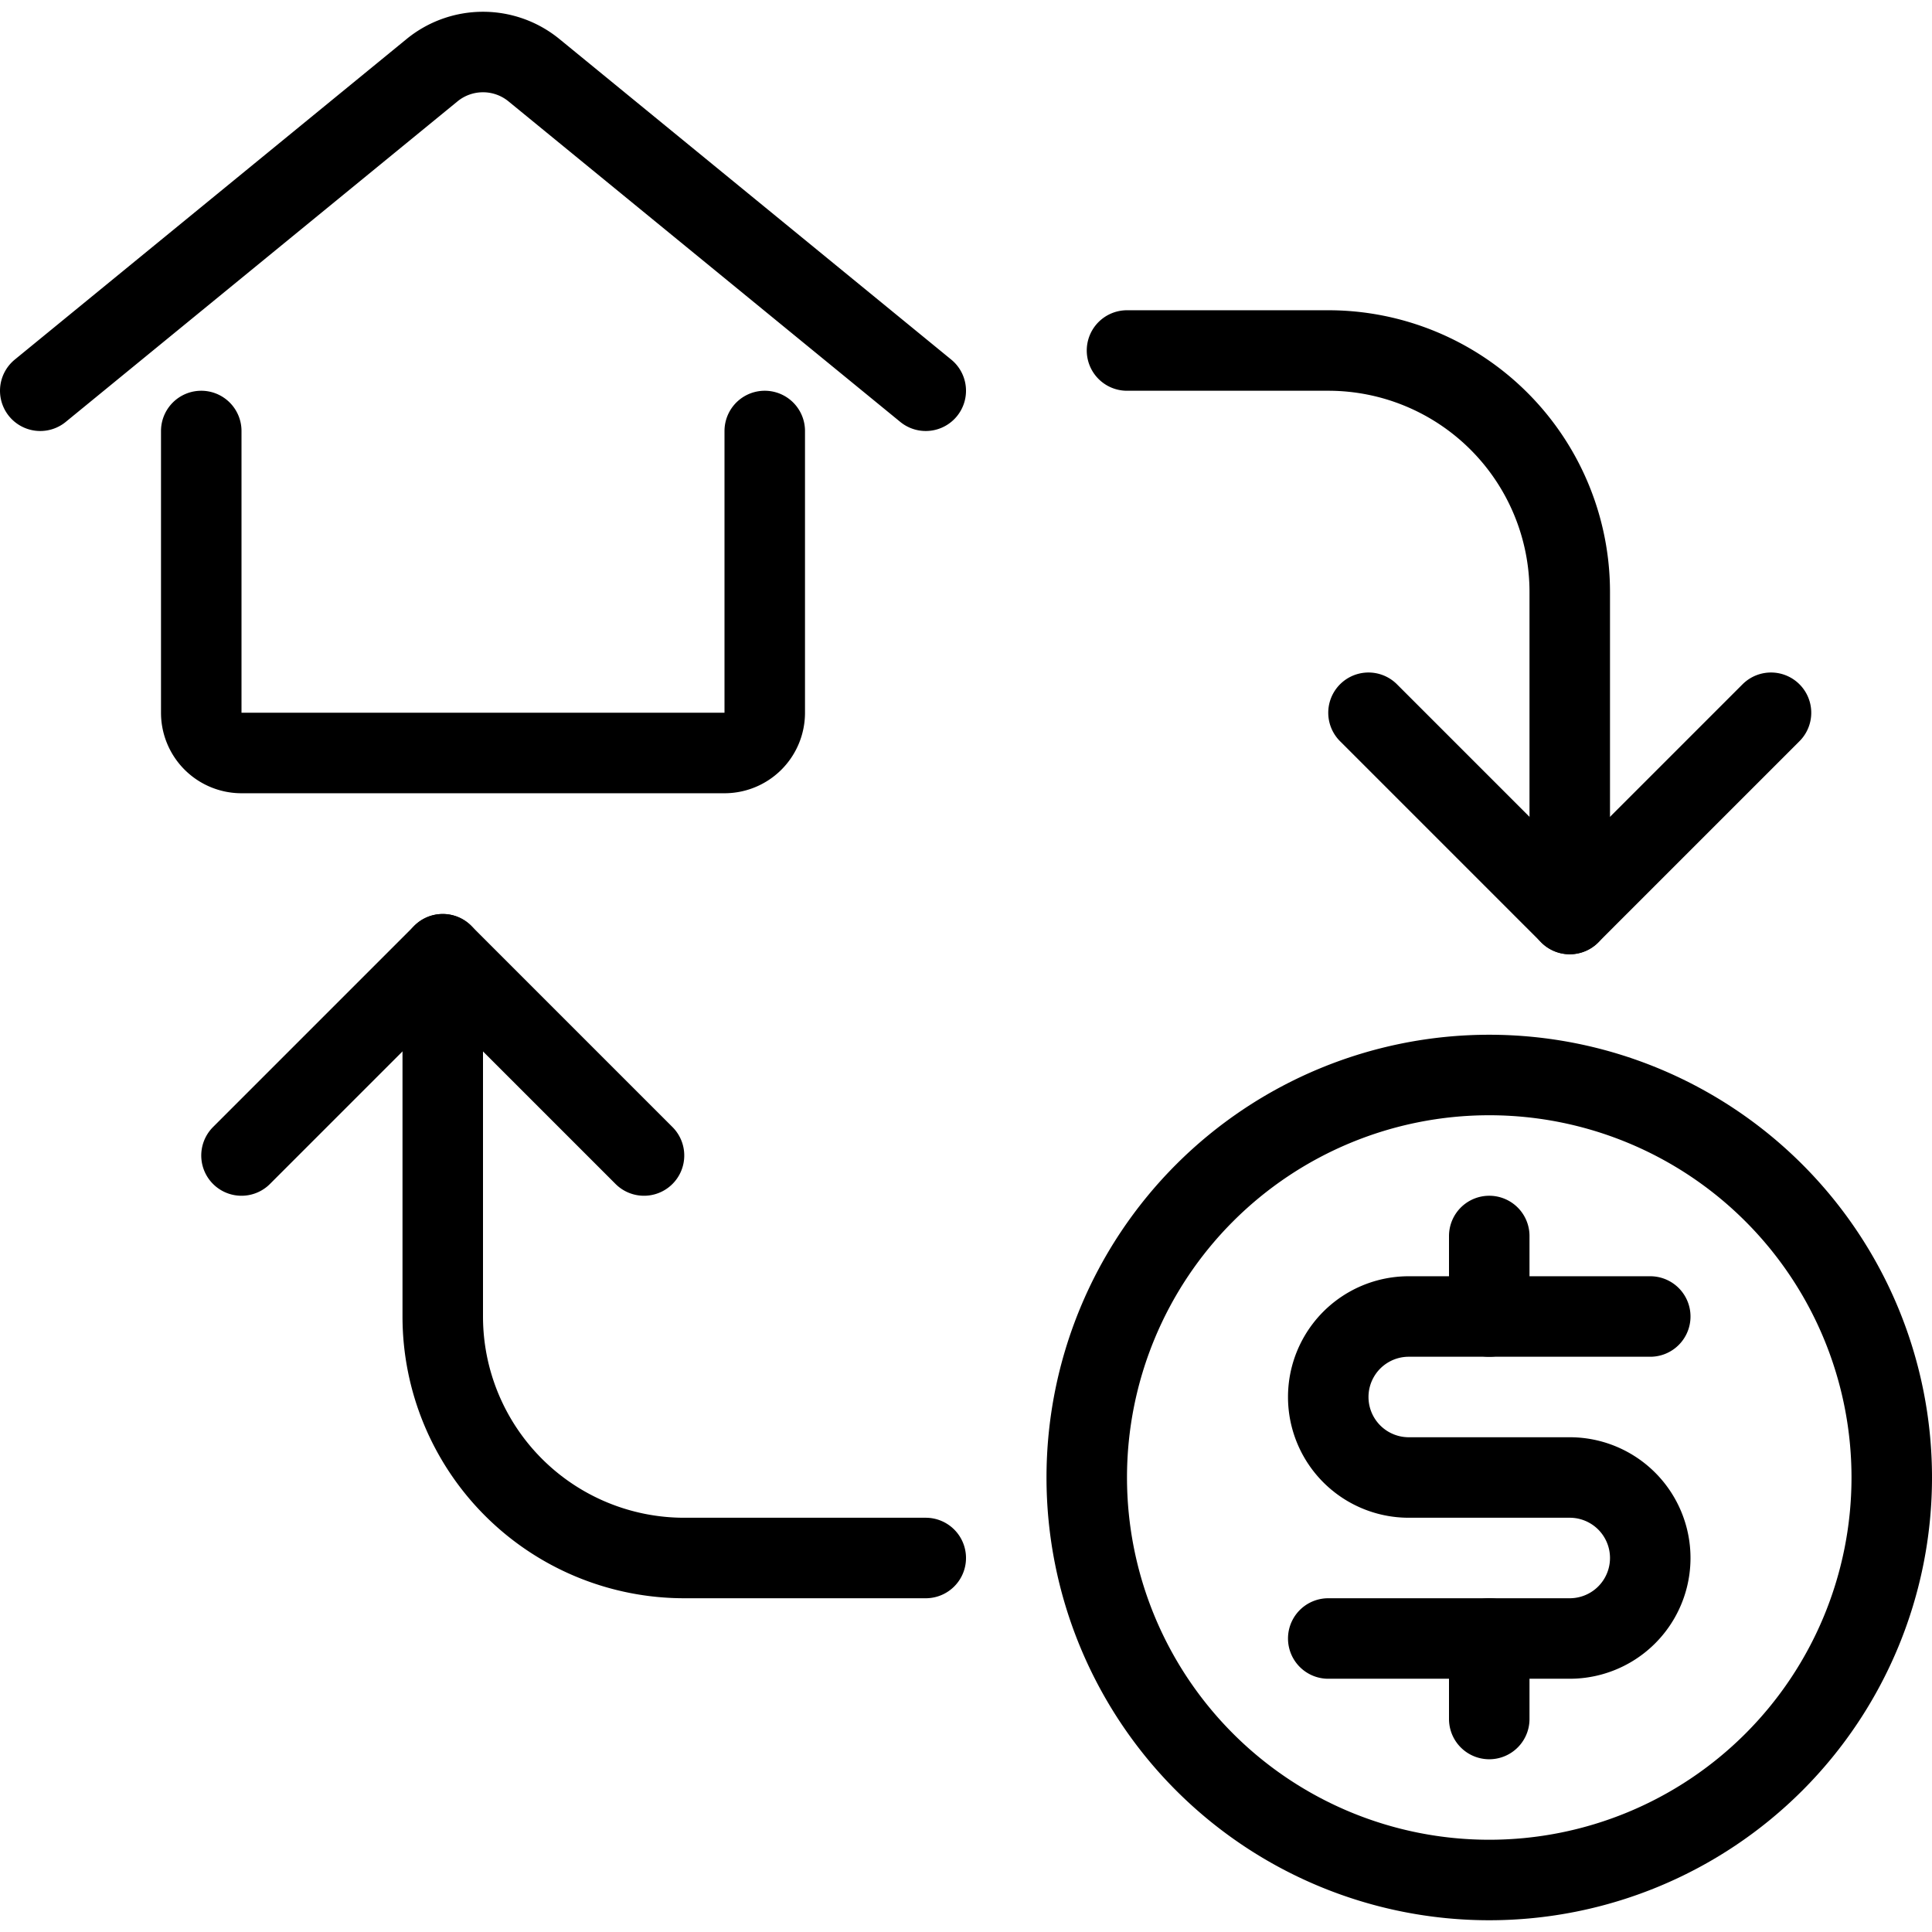
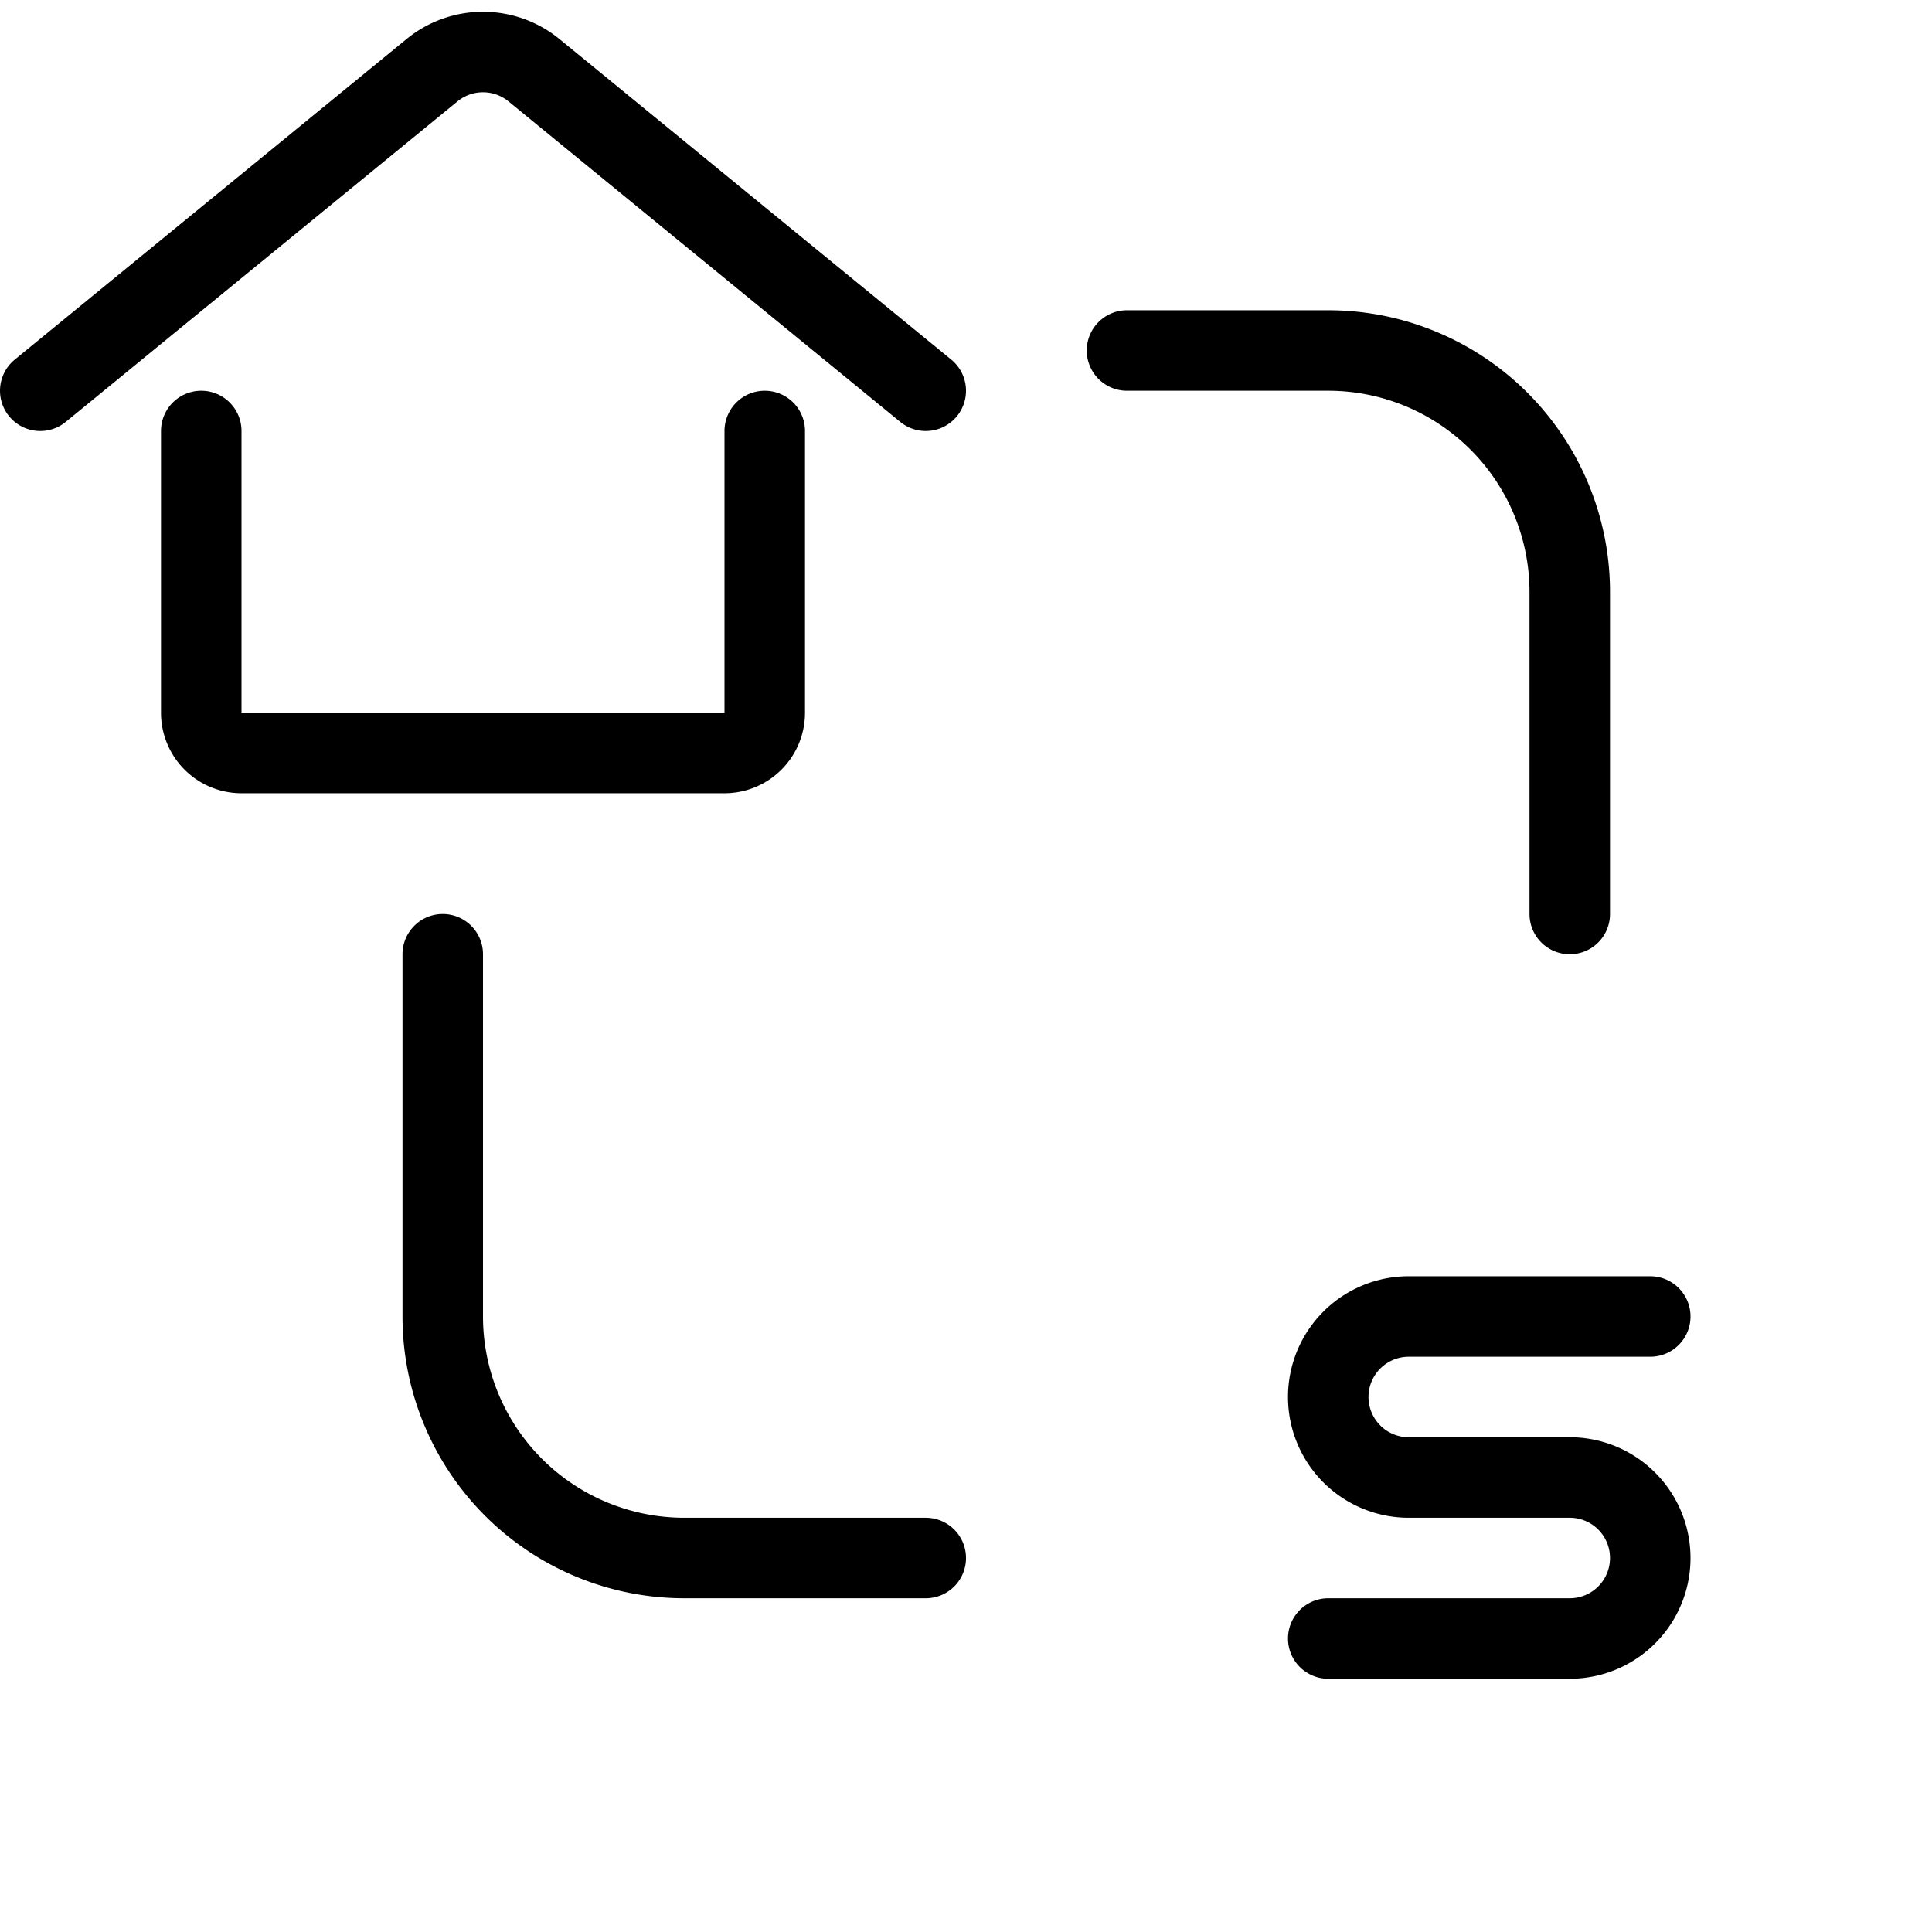
<svg xmlns="http://www.w3.org/2000/svg" viewBox="0 0 24 24" stroke="black">
  <path d="M9.5 5.354v3.5a.5.5 0 0 1-.5.5H3a.5.5 0 0 1-.5-.5v-3.5m-2-.5L5.367.872a1 1 0 0 1 1.266 0L11.5 4.854m2.5-.5h2.5a3 3 0 0 1 3 3v4m-14 .5v4.5a3 3 0 0 0 3 3h3" fill="none" stroke-linecap="round" stroke-linejoin="round" />
-   <path d="m17 8.854 2.5 2.5 2.5-2.5m-14 5.5-2.5-2.5-2.5 2.5m10.5 4a5 5 0 1 0 10 0 5 5 0 1 0-10 0Zm5 2v1m0-6v1" fill="none" stroke-linecap="round" stroke-linejoin="round" />
  <path d="M16.5 20.354h3a1 1 0 0 0 0-2h-2a1 1 0 0 1 0-2h3" fill="none" stroke-linecap="round" stroke-linejoin="round" />
</svg>